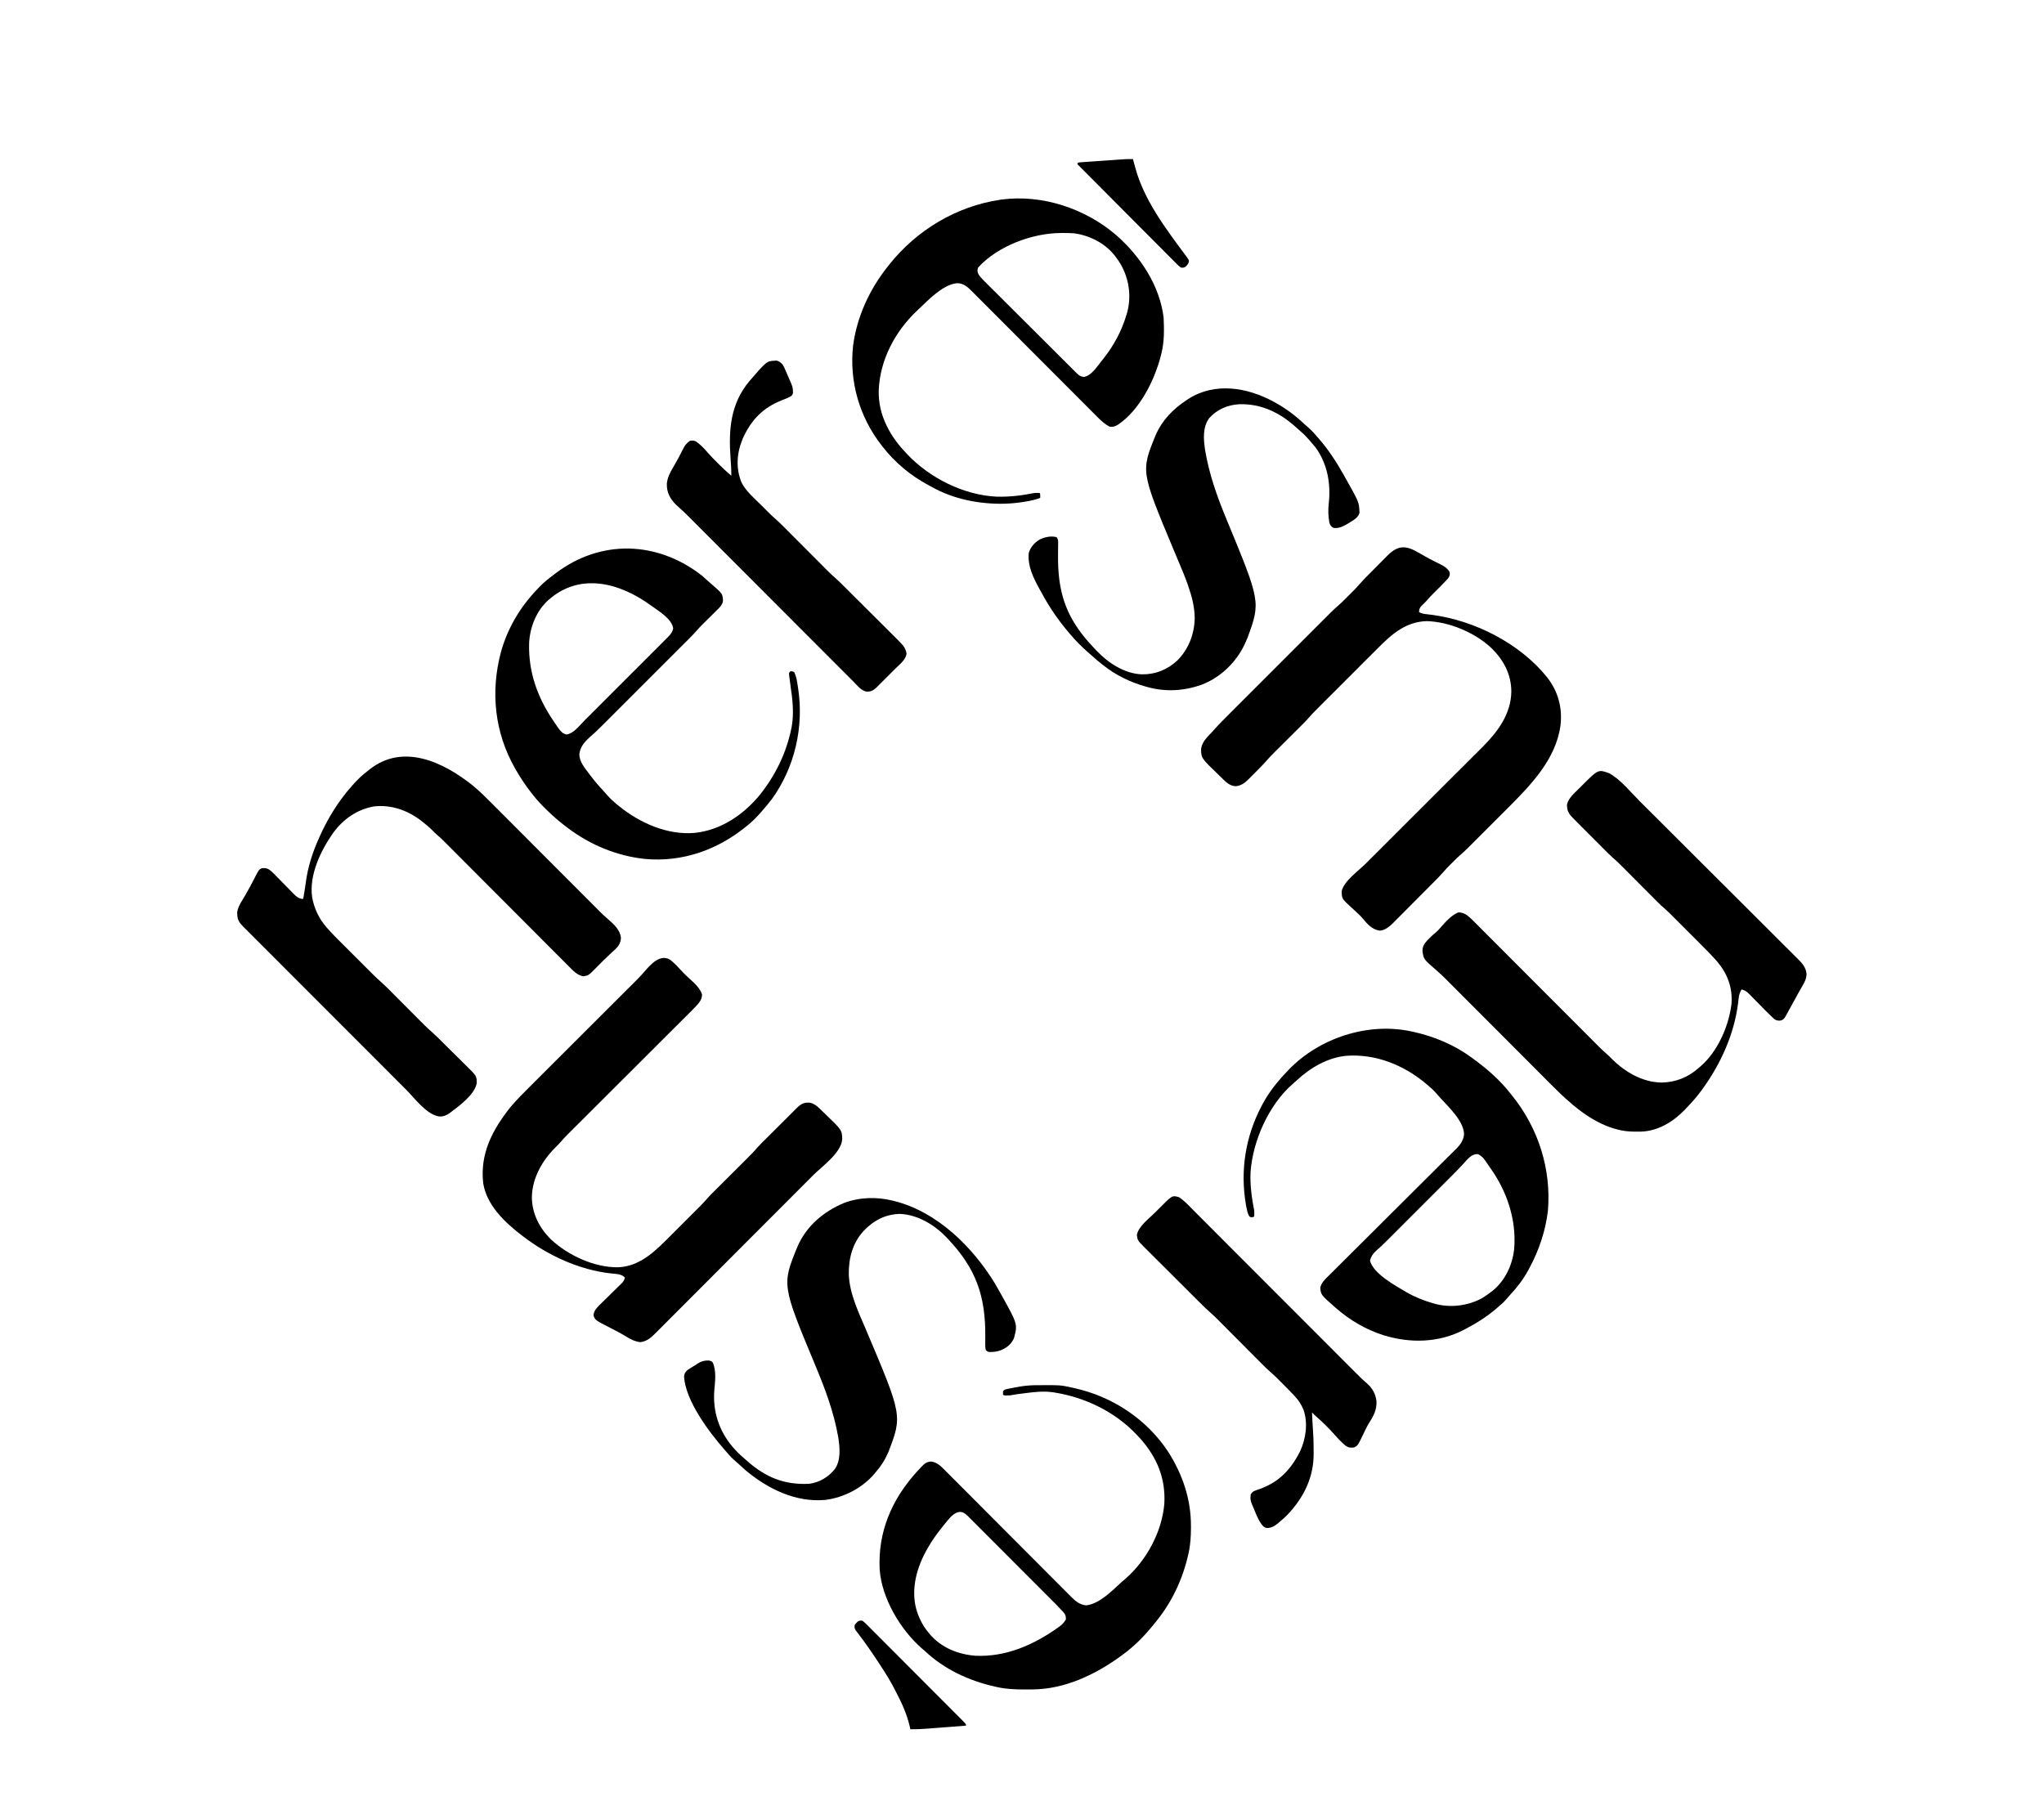
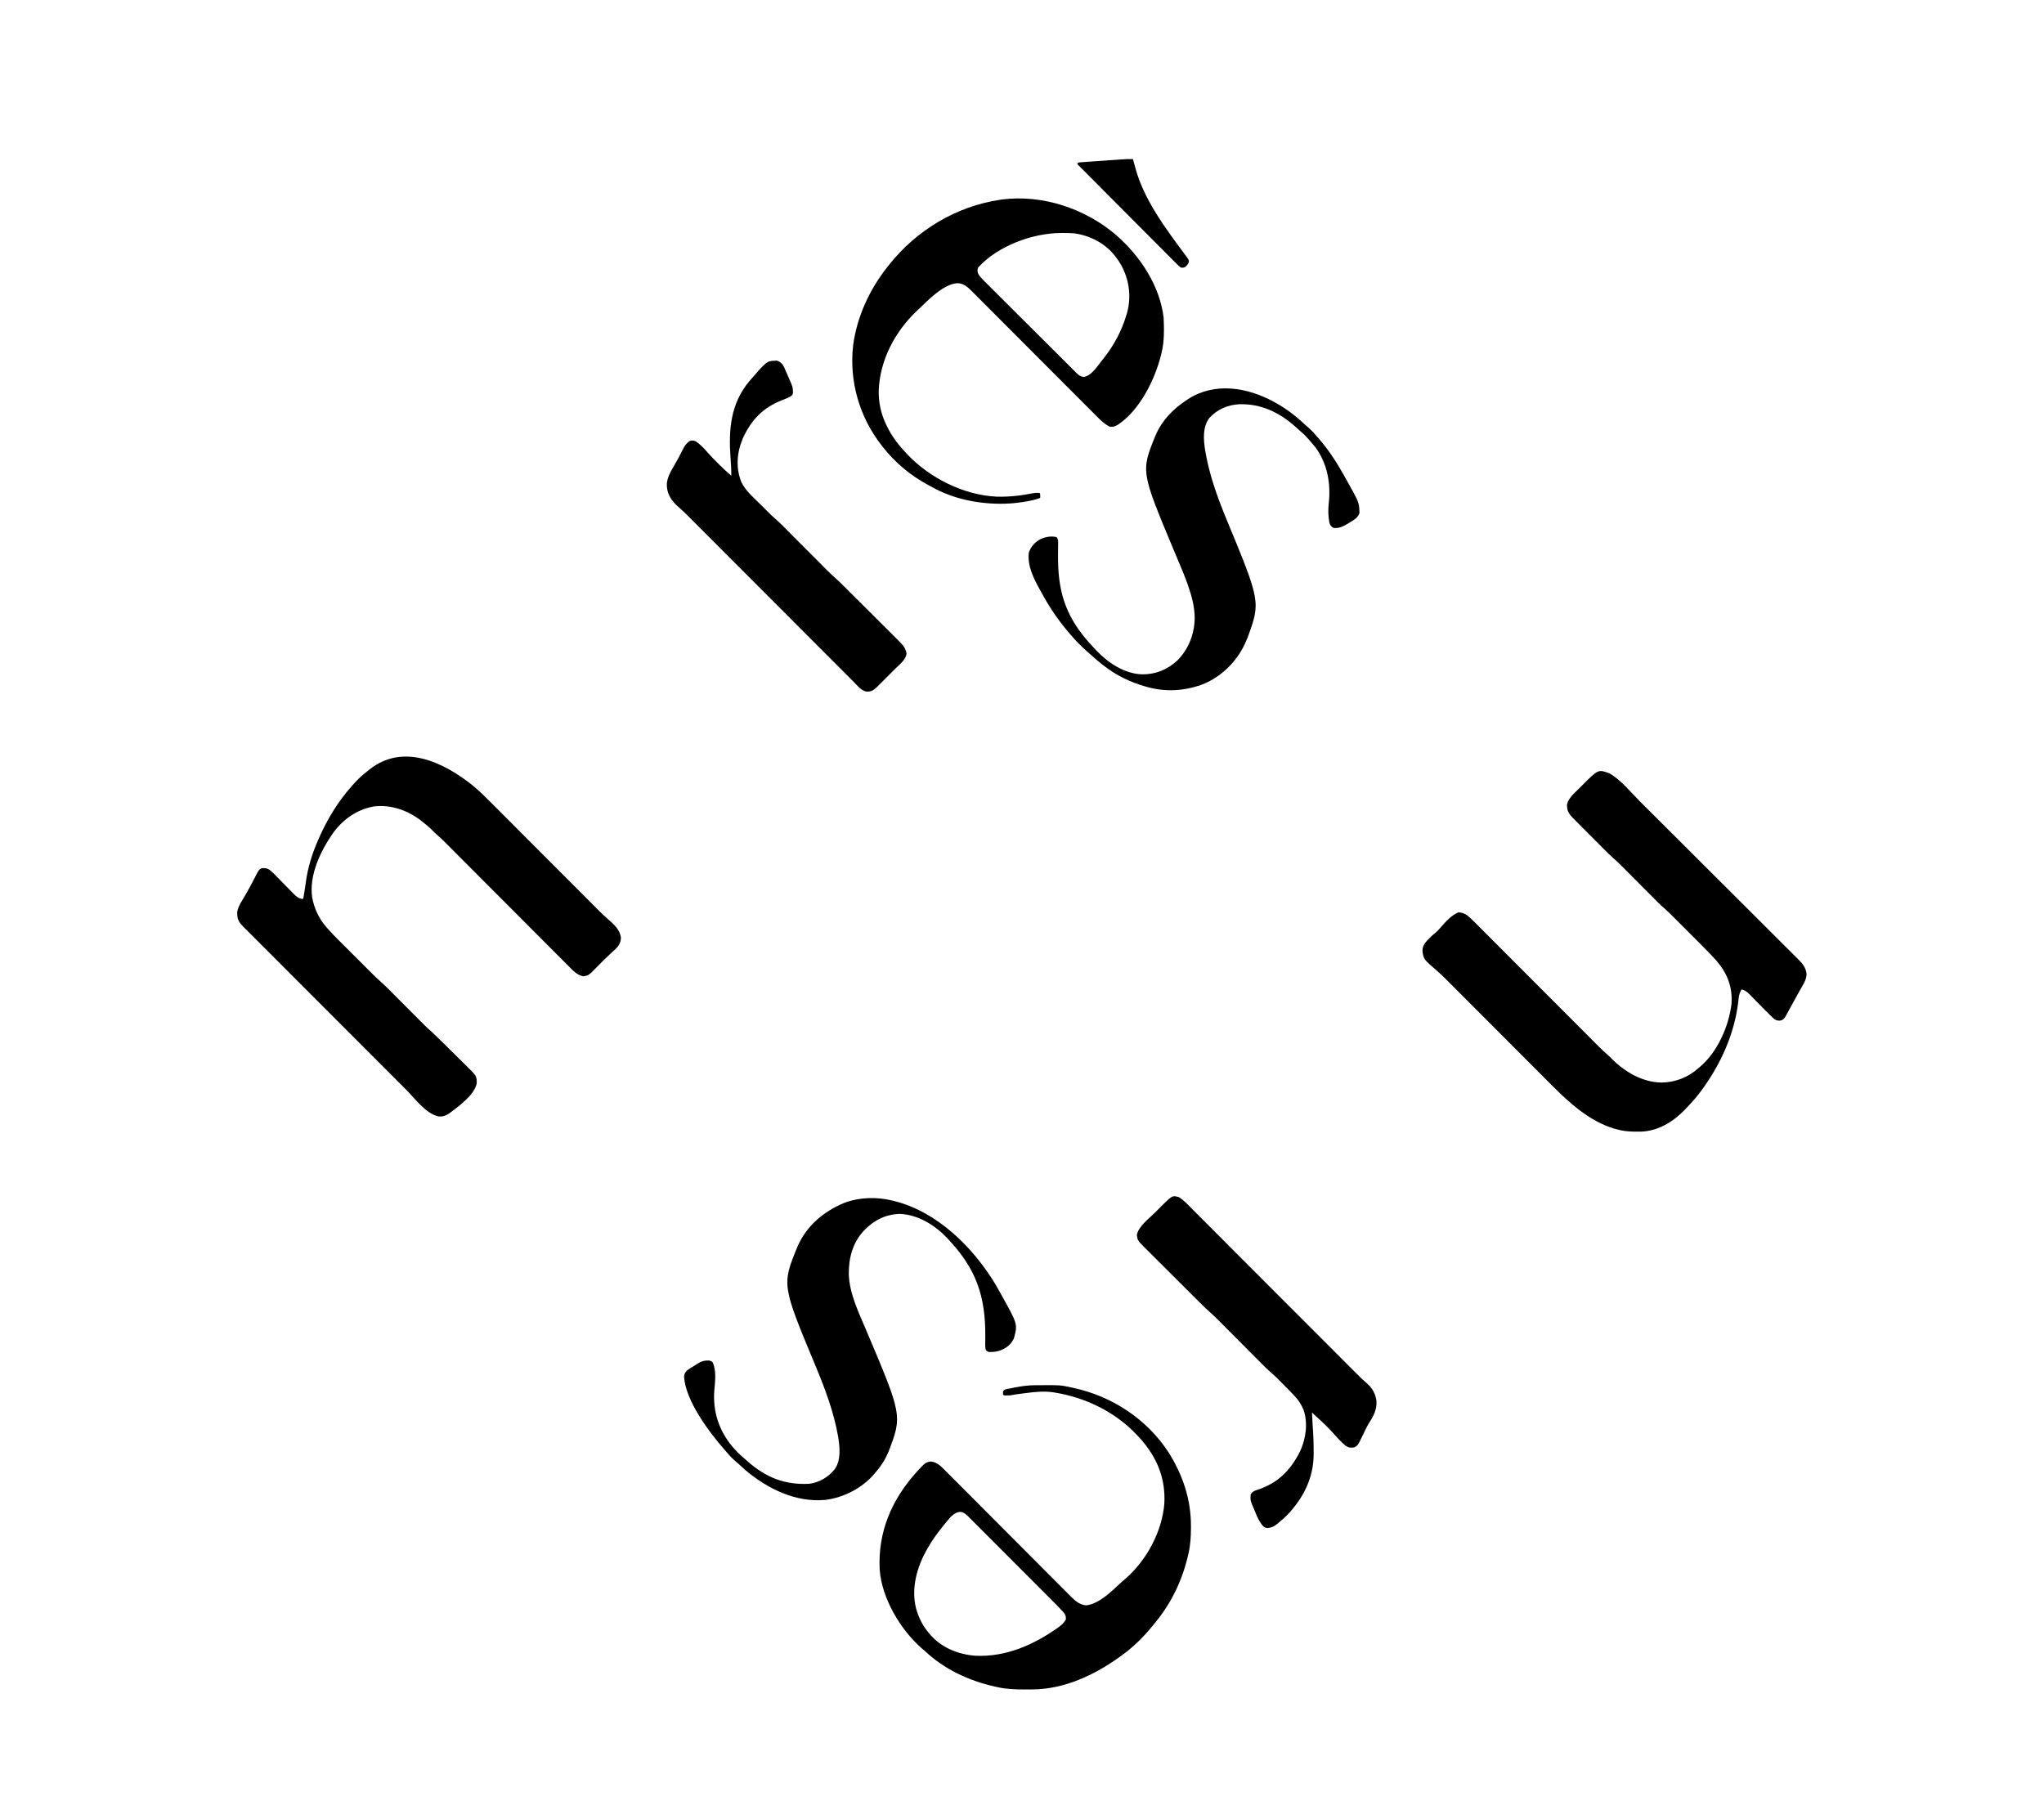
<svg xmlns="http://www.w3.org/2000/svg" height="2537" width="2865" version="1.1">
-   <path transform="translate(1988.688,774.875)" fill="#000000" d="M0 0 C2.379 1.368 4.764 2.728 7.148 4.086 C7.746 4.428 8.343 4.77 8.958 5.122 C12.912 7.372 16.913 9.491 20.977 11.539 C22.015 12.063 23.053 12.586 24.122 13.125 C26.068 14.097 28.019 15.057 29.977 16.003 C35.486 18.772 40.115 21.692 43.312 27.125 C43.649 30.822 43.25 32.873 41.005 35.871 C35.17 42.421 28.942 48.549 22.695 54.703 C18.237 59.121 13.918 63.572 9.871 68.373 C8.162 70.294 6.334 72.016 4.438 73.75 C1.432 76.675 0.418 78.814 0.312 83.125 C3.632 85.056 6.548 85.574 10.344 86.02 C11.536 86.167 12.729 86.315 13.958 86.468 C15.23 86.623 16.502 86.778 17.812 86.938 C78.123 94.759 141.801 126.983 180.227 175.016 C195.305 194.657 201.401 217.203 198.625 241.812 C192.317 289.55 156.702 325.913 124.141 358.43 C122.406 360.165 120.671 361.901 118.936 363.637 C115.324 367.251 111.71 370.863 108.094 374.474 C103.476 379.087 98.862 383.704 94.249 388.323 C90.677 391.899 87.102 395.472 83.527 399.045 C81.824 400.746 80.123 402.449 78.422 404.152 C76.045 406.532 73.664 408.909 71.282 411.285 C70.591 411.978 69.9 412.671 69.188 413.385 C65.259 417.297 61.226 421.028 57.022 424.643 C54.877 426.503 52.849 428.459 50.84 430.465 C50.085 431.218 49.33 431.972 48.553 432.748 C47.793 433.512 47.033 434.276 46.25 435.062 C45.486 435.822 44.722 436.582 43.936 437.365 C43.182 438.12 42.429 438.875 41.652 439.652 C40.986 440.32 40.319 440.988 39.633 441.676 C37.732 443.682 35.924 445.721 34.121 447.813 C30.571 451.878 26.858 455.74 23.051 459.563 C22.362 460.259 21.674 460.954 20.964 461.67 C18.711 463.943 16.453 466.212 14.195 468.48 C13.03 469.652 13.03 469.652 11.842 470.846 C7.736 474.972 3.628 479.095 -0.483 483.216 C-4.713 487.457 -8.932 491.71 -13.148 495.966 C-16.408 499.252 -19.677 502.53 -22.949 505.805 C-24.508 507.369 -26.064 508.936 -27.616 510.507 C-29.79 512.706 -31.977 514.892 -34.167 517.075 C-35.112 518.039 -35.112 518.039 -36.076 519.023 C-41.155 524.044 -47.324 529.262 -54.75 529.688 C-65.678 528.126 -71.982 520.561 -78.812 512.438 C-82.263 508.391 -86.143 504.891 -90.062 501.312 C-107.131 485.683 -107.131 485.683 -107.926 479.172 C-107.95 478.414 -107.975 477.656 -108 476.875 C-108.037 476.127 -108.075 475.38 -108.113 474.609 C-105.768 460.924 -83.693 445.004 -74.292 435.632 C-72.449 433.791 -70.607 431.95 -68.765 430.109 C-64.819 426.166 -60.871 422.224 -56.922 418.284 C-51.204 412.579 -45.49 406.871 -39.776 401.162 C-30.493 391.885 -21.207 382.61 -11.92 373.337 C-11.089 372.507 -11.089 372.507 -10.241 371.66 C-6.306 367.732 -2.372 363.803 1.562 359.875 C6.064 355.381 10.565 350.886 15.066 346.392 C15.621 345.838 16.176 345.284 16.747 344.713 C26.008 335.467 35.266 326.218 44.523 316.968 C50.221 311.275 55.92 305.583 61.622 299.894 C65.989 295.536 70.354 291.175 74.719 286.814 C76.505 285.03 78.292 283.246 80.08 281.464 C82.525 279.026 84.966 276.585 87.408 274.143 C88.111 273.443 88.815 272.743 89.54 272.022 C110.92 250.598 129.463 225.569 129.688 194.125 C129.461 170.659 119.248 151.071 102.819 134.579 C79.792 112.357 43.446 96.834 11.438 95.812 C-17.997 96.471 -37.61 113.875 -57.259 133.567 C-58.273 134.58 -59.288 135.593 -60.303 136.606 C-63.028 139.326 -65.75 142.05 -68.472 144.775 C-71.336 147.642 -74.203 150.507 -77.07 153.372 C-81.879 158.179 -86.685 162.988 -91.491 167.798 C-97.03 173.342 -102.572 178.883 -108.116 184.422 C-112.898 189.199 -117.678 193.978 -122.456 198.759 C-125.301 201.605 -128.146 204.45 -130.993 207.294 C-133.668 209.967 -136.342 212.642 -139.013 215.319 C-140.45 216.758 -141.889 218.194 -143.328 219.63 C-147.766 224.082 -152.053 228.594 -156.149 233.362 C-158.374 235.912 -160.746 238.295 -163.145 240.68 C-163.641 241.175 -164.138 241.671 -164.65 242.181 C-165.714 243.241 -166.778 244.299 -167.844 245.357 C-169.537 247.037 -171.228 248.721 -172.917 250.406 C-177.111 254.586 -181.31 258.761 -185.51 262.937 C-189.07 266.477 -192.627 270.019 -196.182 273.564 C-197.835 275.21 -199.49 276.853 -201.146 278.496 C-205.984 283.31 -210.712 288.163 -215.151 293.355 C-217.659 296.244 -220.338 298.957 -223.031 301.672 C-223.604 302.25 -224.177 302.829 -224.767 303.425 C-225.966 304.633 -227.165 305.839 -228.367 307.044 C-230.191 308.878 -232.003 310.722 -233.816 312.566 C-234.992 313.748 -236.167 314.929 -237.344 316.109 C-237.876 316.654 -238.409 317.199 -238.957 317.76 C-243.961 322.735 -249.429 326.693 -256.66 327.207 C-265.444 326.852 -270.785 320.916 -276.688 315.125 C-277.335 314.502 -277.982 313.879 -278.649 313.237 C-304.724 288.12 -304.724 288.12 -305.188 276.438 C-304.921 265.867 -296.492 258.383 -289.688 251.125 C-289.137 250.498 -288.586 249.871 -288.019 249.225 C-280.641 240.848 -272.725 233.022 -264.83 225.138 C-263.235 223.542 -261.641 221.946 -260.047 220.35 C-255.742 216.04 -251.433 211.733 -247.124 207.427 C-242.603 202.909 -238.085 198.388 -233.566 193.868 C-225.497 185.796 -217.425 177.728 -209.351 169.66 C-202.045 162.357 -194.74 155.052 -187.438 147.745 C-178.936 139.238 -170.432 130.732 -161.927 122.229 C-157.432 117.736 -152.938 113.242 -148.445 108.746 C-144.223 104.521 -139.998 100.298 -135.771 96.077 C-134.224 94.531 -132.678 92.985 -131.132 91.437 C-129.016 89.318 -126.897 87.203 -124.777 85.088 C-124.172 84.481 -123.568 83.874 -122.944 83.248 C-119.248 79.568 -115.427 76.084 -111.472 72.683 C-108.914 70.45 -106.524 68.091 -104.121 65.691 C-103.639 65.21 -103.156 64.728 -102.659 64.232 C-101.652 63.226 -100.646 62.218 -99.642 61.21 C-98.128 59.69 -96.608 58.176 -95.088 56.662 C-94.099 55.672 -93.11 54.682 -92.121 53.691 C-91.245 52.814 -90.369 51.937 -89.467 51.033 C-87.378 48.892 -85.411 46.67 -83.459 44.403 C-79.148 39.438 -74.543 34.781 -69.914 30.113 C-68.991 29.182 -68.068 28.251 -67.117 27.291 C-65.174 25.334 -63.229 23.379 -61.282 21.425 C-58.807 18.938 -56.344 16.441 -53.884 13.941 C-51.507 11.531 -49.116 9.136 -46.727 6.738 C-45.418 5.404 -45.418 5.404 -44.084 4.042 C-28.907 -11.081 -17.98 -10.524 0 0 Z" />
-   <path transform="translate(662.879,1101.315)" fill="#000000" d="M0 0 C9.679 8.014 18.496 16.799 27.351 25.704 C29.044 27.399 30.737 29.094 32.431 30.788 C36.054 34.414 39.673 38.042 43.29 41.673 C48.527 46.931 53.771 52.184 59.016 57.434 C67.54 65.967 76.059 74.504 84.576 83.044 C85.084 83.554 85.592 84.063 86.115 84.588 C86.624 85.098 87.132 85.608 87.656 86.133 C94.876 93.372 102.096 100.611 109.318 107.848 C109.827 108.358 110.336 108.868 110.86 109.393 C119.356 117.908 127.855 126.42 136.354 134.932 C142.048 140.633 147.738 146.337 153.426 152.044 C156.964 155.593 160.505 159.141 164.047 162.687 C165.684 164.328 167.321 165.97 168.956 167.613 C171.195 169.861 173.436 172.106 175.679 174.35 C176.32 174.995 176.961 175.64 177.621 176.305 C181.413 180.092 185.324 183.686 189.385 187.184 C197.357 194.078 206.497 202.319 207.434 213.373 C207.315 219.825 204.308 224.795 199.75 229.228 C198.404 230.454 197.048 231.668 195.684 232.873 C187.614 240.201 179.921 247.846 172.342 255.678 C162.279 265.915 162.279 265.915 154.746 267.31 C146.249 265.845 139.847 258.844 133.993 252.912 C133.228 252.148 132.462 251.384 131.673 250.597 C129.128 248.055 126.594 245.502 124.06 242.949 C122.23 241.117 120.4 239.285 118.568 237.454 C114.635 233.518 110.707 229.578 106.782 225.633 C101.1 219.922 95.41 214.22 89.716 208.52 C80.467 199.26 71.225 189.993 61.987 180.722 C53.035 171.739 44.082 162.757 35.125 153.779 C34.574 153.226 34.022 152.673 33.454 152.103 C27.425 146.06 21.395 140.017 15.365 133.975 C14.569 133.178 14.569 133.178 13.757 132.364 C11.635 130.238 9.513 128.112 7.391 125.986 C1.191 119.775 -5.006 113.563 -11.199 107.346 C-15.544 102.984 -19.893 98.624 -24.242 94.265 C-26.021 92.48 -27.8 90.695 -29.577 88.908 C-32.009 86.465 -34.443 84.025 -36.878 81.586 C-37.576 80.883 -38.275 80.18 -38.994 79.455 C-42.931 75.519 -46.975 71.772 -51.201 68.146 C-53.137 66.461 -54.925 64.672 -56.691 62.81 C-61.426 58.021 -66.569 53.819 -71.879 49.685 C-72.659 49.077 -73.439 48.469 -74.242 47.842 C-92.793 34.123 -115.441 26.436 -138.559 29.111 C-162.257 33.195 -181.981 47.018 -196.004 66.373 C-213.47 91.354 -229.722 125.065 -225.379 156.279 C-222.56 172.038 -216.085 185.942 -205.604 198.082 C-204.826 198.986 -204.826 198.986 -204.032 199.908 C-197.47 207.423 -190.402 214.431 -183.332 221.463 C-181.866 222.928 -180.4 224.393 -178.934 225.859 C-175.889 228.903 -172.839 231.944 -169.788 234.983 C-165.894 238.859 -162.006 242.743 -158.121 246.629 C-155.105 249.645 -152.086 252.658 -149.067 255.67 C-147.633 257.101 -146.199 258.533 -144.766 259.965 C-135.613 269.136 -135.613 269.136 -125.986 277.799 C-121.119 282.156 -116.583 286.876 -111.981 291.509 C-109.998 293.505 -108.011 295.497 -106.024 297.489 C-101.092 302.434 -96.166 307.385 -91.239 312.336 C-87.065 316.53 -82.889 320.722 -78.709 324.911 C-76.764 326.862 -74.822 328.817 -72.88 330.772 C-67.708 335.965 -62.553 341.079 -56.969 345.833 C-51.776 350.435 -46.914 355.417 -41.988 360.303 C-41.383 360.903 -40.777 361.503 -40.153 362.121 C-36.956 365.293 -33.761 368.468 -30.569 371.645 C-27.942 374.259 -25.308 376.865 -22.667 379.465 C-19.456 382.626 -16.259 385.8 -13.069 388.982 C-11.86 390.185 -10.646 391.383 -9.428 392.577 C5.269 407 5.269 407 5.371 417.06 C2.453 432.908 -18.632 448.591 -30.879 457.685 C-31.583 458.218 -32.287 458.75 -33.012 459.299 C-37.734 462.586 -42.082 464.122 -47.879 463.685 C-65.788 460.181 -80.898 438.943 -93.281 426.515 C-96.301 423.487 -99.327 420.464 -102.352 417.44 C-107.581 412.212 -112.806 406.981 -118.029 401.747 C-125.586 394.174 -133.147 386.607 -140.711 379.041 C-152.992 366.756 -165.268 354.466 -177.542 342.173 C-189.445 330.252 -201.351 318.332 -213.259 306.415 C-213.993 305.68 -214.728 304.945 -215.485 304.188 C-219.171 300.499 -222.857 296.811 -226.543 293.122 C-251.921 267.727 -277.294 242.328 -302.663 216.924 C-303.203 216.383 -303.744 215.841 -304.301 215.284 C-306.802 212.779 -309.302 210.275 -311.803 207.771 C-312.669 206.903 -313.535 206.036 -314.427 205.143 C-315.213 204.356 -315.999 203.568 -316.809 202.757 C-318.489 201.075 -320.175 199.399 -321.863 197.724 C-327.176 192.352 -330.16 188.208 -330.316 180.56 C-330.376 178.979 -330.376 178.979 -330.437 177.365 C-329.145 168.853 -323.539 161.219 -319.254 153.873 C-314.433 145.545 -309.879 137.111 -305.533 128.526 C-300.015 117.754 -300.015 117.754 -295.879 115.685 C-290.227 115.142 -287.179 116.204 -282.879 119.685 C-279.958 122.396 -277.185 125.241 -274.41 128.1 C-272.771 129.764 -271.132 131.428 -269.492 133.092 C-266.928 135.706 -264.366 138.324 -261.81 140.946 C-259.331 143.485 -256.84 146.012 -254.348 148.537 C-253.588 149.323 -252.829 150.11 -252.046 150.92 C-248.249 154.753 -245.373 157.647 -239.879 158.685 C-239.219 158.685 -238.559 158.685 -237.879 158.685 C-237.439 156.103 -237.002 153.519 -236.566 150.935 C-236.428 150.123 -236.29 149.311 -236.147 148.475 C-235.445 144.295 -234.788 140.121 -234.258 135.916 C-231.457 114.134 -224.858 93.675 -215.879 73.685 C-215.456 72.739 -215.033 71.793 -214.597 70.818 C-203.061 45.272 -188.506 21.668 -169.879 0.685 C-169.2 -0.094 -169.2 -0.094 -168.508 -0.888 C-162.195 -8.134 -155.516 -14.446 -147.879 -20.315 C-146.944 -21.076 -146.01 -21.838 -145.047 -22.623 C-97.687 -60.219 -40.718 -32.736 0 0 Z" />
+   <path transform="translate(662.879,1101.315)" fill="#000000" d="M0 0 C9.679 8.014 18.496 16.799 27.351 25.704 C29.044 27.399 30.737 29.094 32.431 30.788 C36.054 34.414 39.673 38.042 43.29 41.673 C48.527 46.931 53.771 52.184 59.016 57.434 C67.54 65.967 76.059 74.504 84.576 83.044 C85.084 83.554 85.592 84.063 86.115 84.588 C86.624 85.098 87.132 85.608 87.656 86.133 C94.876 93.372 102.096 100.611 109.318 107.848 C109.827 108.358 110.336 108.868 110.86 109.393 C119.356 117.908 127.855 126.42 136.354 134.932 C142.048 140.633 147.738 146.337 153.426 152.044 C156.964 155.593 160.505 159.141 164.047 162.687 C165.684 164.328 167.321 165.97 168.956 167.613 C171.195 169.861 173.436 172.106 175.679 174.35 C176.32 174.995 176.961 175.64 177.621 176.305 C181.413 180.092 185.324 183.686 189.385 187.184 C197.357 194.078 206.497 202.319 207.434 213.373 C207.315 219.825 204.308 224.795 199.75 229.228 C198.404 230.454 197.048 231.668 195.684 232.873 C187.614 240.201 179.921 247.846 172.342 255.678 C162.279 265.915 162.279 265.915 154.746 267.31 C146.249 265.845 139.847 258.844 133.993 252.912 C133.228 252.148 132.462 251.384 131.673 250.597 C129.128 248.055 126.594 245.502 124.06 242.949 C122.23 241.117 120.4 239.285 118.568 237.454 C114.635 233.518 110.707 229.578 106.782 225.633 C101.1 219.922 95.41 214.22 89.716 208.52 C80.467 199.26 71.225 189.993 61.987 180.722 C53.035 171.739 44.082 162.757 35.125 153.779 C34.574 153.226 34.022 152.673 33.454 152.103 C27.425 146.06 21.395 140.017 15.365 133.975 C14.569 133.178 14.569 133.178 13.757 132.364 C11.635 130.238 9.513 128.112 7.391 125.986 C1.191 119.775 -5.006 113.563 -11.199 107.346 C-15.544 102.984 -19.893 98.624 -24.242 94.265 C-26.021 92.48 -27.8 90.695 -29.577 88.908 C-32.009 86.465 -34.443 84.025 -36.878 81.586 C-37.576 80.883 -38.275 80.18 -38.994 79.455 C-42.931 75.519 -46.975 71.772 -51.201 68.146 C-53.137 66.461 -54.925 64.672 -56.691 62.81 C-61.426 58.021 -66.569 53.819 -71.879 49.685 C-72.659 49.077 -73.439 48.469 -74.242 47.842 C-92.793 34.123 -115.441 26.436 -138.559 29.111 C-162.257 33.195 -181.981 47.018 -196.004 66.373 C-213.47 91.354 -229.722 125.065 -225.379 156.279 C-222.56 172.038 -216.085 185.942 -205.604 198.082 C-204.826 198.986 -204.826 198.986 -204.032 199.908 C-197.47 207.423 -190.402 214.431 -183.332 221.463 C-181.866 222.928 -180.4 224.393 -178.934 225.859 C-175.889 228.903 -172.839 231.944 -169.788 234.983 C-165.894 238.859 -162.006 242.743 -158.121 246.629 C-155.105 249.645 -152.086 252.658 -149.067 255.67 C-147.633 257.101 -146.199 258.533 -144.766 259.965 C-135.613 269.136 -135.613 269.136 -125.986 277.799 C-121.119 282.156 -116.583 286.876 -111.981 291.509 C-109.998 293.505 -108.011 295.497 -106.024 297.489 C-101.092 302.434 -96.166 307.385 -91.239 312.336 C-87.065 316.53 -82.889 320.722 -78.709 324.911 C-76.764 326.862 -74.822 328.817 -72.88 330.772 C-67.708 335.965 -62.553 341.079 -56.969 345.833 C-41.383 360.903 -40.777 361.503 -40.153 362.121 C-36.956 365.293 -33.761 368.468 -30.569 371.645 C-27.942 374.259 -25.308 376.865 -22.667 379.465 C-19.456 382.626 -16.259 385.8 -13.069 388.982 C-11.86 390.185 -10.646 391.383 -9.428 392.577 C5.269 407 5.269 407 5.371 417.06 C2.453 432.908 -18.632 448.591 -30.879 457.685 C-31.583 458.218 -32.287 458.75 -33.012 459.299 C-37.734 462.586 -42.082 464.122 -47.879 463.685 C-65.788 460.181 -80.898 438.943 -93.281 426.515 C-96.301 423.487 -99.327 420.464 -102.352 417.44 C-107.581 412.212 -112.806 406.981 -118.029 401.747 C-125.586 394.174 -133.147 386.607 -140.711 379.041 C-152.992 366.756 -165.268 354.466 -177.542 342.173 C-189.445 330.252 -201.351 318.332 -213.259 306.415 C-213.993 305.68 -214.728 304.945 -215.485 304.188 C-219.171 300.499 -222.857 296.811 -226.543 293.122 C-251.921 267.727 -277.294 242.328 -302.663 216.924 C-303.203 216.383 -303.744 215.841 -304.301 215.284 C-306.802 212.779 -309.302 210.275 -311.803 207.771 C-312.669 206.903 -313.535 206.036 -314.427 205.143 C-315.213 204.356 -315.999 203.568 -316.809 202.757 C-318.489 201.075 -320.175 199.399 -321.863 197.724 C-327.176 192.352 -330.16 188.208 -330.316 180.56 C-330.376 178.979 -330.376 178.979 -330.437 177.365 C-329.145 168.853 -323.539 161.219 -319.254 153.873 C-314.433 145.545 -309.879 137.111 -305.533 128.526 C-300.015 117.754 -300.015 117.754 -295.879 115.685 C-290.227 115.142 -287.179 116.204 -282.879 119.685 C-279.958 122.396 -277.185 125.241 -274.41 128.1 C-272.771 129.764 -271.132 131.428 -269.492 133.092 C-266.928 135.706 -264.366 138.324 -261.81 140.946 C-259.331 143.485 -256.84 146.012 -254.348 148.537 C-253.588 149.323 -252.829 150.11 -252.046 150.92 C-248.249 154.753 -245.373 157.647 -239.879 158.685 C-239.219 158.685 -238.559 158.685 -237.879 158.685 C-237.439 156.103 -237.002 153.519 -236.566 150.935 C-236.428 150.123 -236.29 149.311 -236.147 148.475 C-235.445 144.295 -234.788 140.121 -234.258 135.916 C-231.457 114.134 -224.858 93.675 -215.879 73.685 C-215.456 72.739 -215.033 71.793 -214.597 70.818 C-203.061 45.272 -188.506 21.668 -169.879 0.685 C-169.2 -0.094 -169.2 -0.094 -168.508 -0.888 C-162.195 -8.134 -155.516 -14.446 -147.879 -20.315 C-146.944 -21.076 -146.01 -21.838 -145.047 -22.623 C-97.687 -60.219 -40.718 -32.736 0 0 Z" />
  <path transform="translate(2255.551,1083.922)" fill="#000000" d="M0 0 C16.482 9.172 29.912 26.368 43.204 39.629 C45.646 42.064 48.089 44.497 50.532 46.93 C58.563 54.928 66.587 62.931 74.611 70.936 C76.7 73.021 78.79 75.106 80.88 77.19 C93.883 90.162 106.884 103.137 119.88 116.116 C122.879 119.111 125.877 122.105 128.876 125.1 C129.621 125.844 130.367 126.589 131.135 127.355 C143.233 139.437 155.344 151.506 167.459 163.571 C179.919 175.979 192.368 188.399 204.805 200.829 C211.781 207.8 218.761 214.765 225.754 221.718 C231.702 227.632 237.639 233.555 243.564 239.492 C246.585 242.519 249.61 245.54 252.649 248.549 C255.433 251.306 258.203 254.076 260.962 256.857 C261.96 257.859 262.962 258.855 263.971 259.845 C270.36 266.126 276.061 272.361 276.601 281.704 C276.401 288.444 273.486 293.632 270.137 299.328 C269.045 301.254 267.954 303.179 266.863 305.105 C266.3 306.086 265.737 307.067 265.157 308.078 C262.369 312.976 259.696 317.935 257.012 322.891 C254.257 327.952 251.495 333.009 248.711 338.055 C248.317 338.768 247.924 339.482 247.518 340.217 C245.636 343.493 244.295 345.546 240.551 346.625 C236.94 347.056 234.37 346.725 231.357 344.608 C222.308 336.15 213.663 327.281 205.024 318.406 C202.92 316.248 200.803 314.101 198.684 311.957 C197.727 310.965 197.727 310.965 196.751 309.953 C193.204 306.384 190.514 304.211 185.449 303.078 C183.188 307.187 182.002 310.545 181.492 315.199 C181.353 316.37 181.213 317.541 181.069 318.748 C180.855 320.613 180.855 320.613 180.637 322.516 C175.074 366.122 156.282 407.691 130.449 443.078 C130.035 443.65 129.62 444.221 129.193 444.81 C123.266 452.921 116.776 460.379 109.835 467.629 C108.596 468.925 107.369 470.233 106.145 471.543 C89.79 488.587 68.518 501.633 44.434 502.379 C42.356 502.398 40.277 502.402 38.199 502.391 C37.102 502.386 36.006 502.381 34.875 502.376 C26.376 502.253 18.658 501.41 10.449 499.078 C9.271 498.761 8.093 498.444 6.879 498.117 C-27.479 487.832 -55.971 462.012 -80.689 437.151 C-82.372 435.466 -84.055 433.781 -85.739 432.097 C-89.341 428.493 -92.939 424.885 -96.534 421.275 C-101.741 416.048 -106.954 410.827 -112.168 405.607 C-120.642 397.124 -129.112 388.637 -137.578 380.146 C-138.083 379.64 -138.588 379.134 -139.108 378.612 C-139.614 378.105 -140.12 377.598 -140.641 377.076 C-147.818 369.879 -154.996 362.683 -162.175 355.488 C-162.681 354.981 -163.187 354.474 -163.708 353.952 C-172.155 345.487 -180.603 337.025 -189.053 328.563 C-194.713 322.895 -200.369 317.224 -206.024 311.551 C-209.542 308.023 -213.062 304.496 -216.583 300.97 C-218.211 299.338 -219.838 297.706 -221.464 296.073 C-223.689 293.838 -225.917 291.607 -228.146 289.376 C-228.784 288.734 -229.421 288.093 -230.077 287.432 C-233.846 283.668 -237.733 280.098 -241.77 276.624 C-259.961 260.833 -259.961 260.833 -261.676 250.016 C-261.908 243.164 -259.575 239.311 -255.043 234.312 C-251.324 230.462 -247.484 226.738 -243.301 223.391 C-240.359 220.917 -238.024 218.236 -235.531 215.324 C-228.779 207.667 -221.154 199.14 -211.551 195.078 C-202.365 194.922 -196.893 200.72 -190.561 206.825 C-189.189 208.189 -187.823 209.559 -186.461 210.934 C-185.699 211.695 -184.938 212.455 -184.153 213.239 C-181.625 215.767 -179.103 218.301 -176.582 220.836 C-174.761 222.659 -172.941 224.481 -171.119 226.302 C-167.209 230.215 -163.302 234.132 -159.397 238.051 C-153.744 243.725 -148.085 249.393 -142.424 255.059 C-133.227 264.266 -124.034 273.476 -114.844 282.689 C-114.294 283.24 -113.745 283.79 -113.18 284.358 C-112.63 284.909 -112.08 285.46 -111.514 286.028 C-103.719 293.842 -95.924 301.655 -88.128 309.467 C-87.305 310.291 -87.305 310.291 -86.465 311.133 C-77.304 320.312 -68.141 329.488 -58.978 338.664 C-53.334 344.315 -47.693 349.968 -42.054 355.624 C-37.732 359.959 -33.407 364.292 -29.082 368.624 C-27.312 370.397 -25.543 372.171 -23.775 373.946 C-21.357 376.374 -18.936 378.798 -16.514 381.222 C-15.819 381.921 -15.125 382.619 -14.41 383.339 C-10.481 387.263 -6.444 390.999 -2.23 394.616 C-0.293 396.302 1.495 398.091 3.262 399.953 C21.849 418.685 46.518 433.232 73.449 433.578 C93.109 433.305 110.815 426.168 125.449 413.078 C126.056 412.57 126.663 412.063 127.288 411.54 C151.863 390.757 167.66 354.658 171.449 323.078 C172.96 300.336 166.071 281.625 151.449 264.078 C143.499 255.046 135.044 246.524 126.531 238.027 C125.221 236.716 123.91 235.405 122.6 234.093 C119.876 231.368 117.151 228.645 114.424 225.923 C110.948 222.452 107.476 218.977 104.005 215.5 C101.309 212.8 98.61 210.103 95.911 207.406 C94.63 206.126 93.35 204.845 92.071 203.563 C84.477 195.877 84.477 195.877 76.483 188.616 C70.8 183.768 65.628 178.366 60.366 173.07 C58.349 171.04 56.329 169.014 54.308 166.988 C49.293 161.96 44.283 156.926 39.273 151.892 C35.028 147.627 30.782 143.365 26.532 139.105 C24.554 137.12 22.578 135.132 20.603 133.145 C15.348 127.868 10.112 122.666 4.436 117.838 C-0.204 113.728 -4.505 109.244 -8.875 104.852 C-9.95 103.775 -11.025 102.698 -12.101 101.622 C-14.91 98.808 -17.717 95.992 -20.523 93.174 C-23.375 90.312 -26.23 87.453 -29.084 84.594 C-34.106 79.562 -39.125 74.528 -44.143 69.493 C-45.848 67.783 -47.555 66.077 -49.265 64.372 C-54.464 59.154 -58.786 54.543 -59.051 46.891 C-59.102 46.01 -59.154 45.13 -59.207 44.223 C-57.257 34.879 -48.944 28.002 -42.394 21.53 C-40.807 19.959 -39.237 18.373 -37.668 16.785 C-15.373 -5.556 -15.373 -5.556 0 0 Z" />
-   <path transform="translate(938.959,1345.134)" fill="#000000" d="M0 0 C4.941 3.787 9.137 7.927 13.291 12.554 C17.797 17.479 22.344 22.203 27.354 26.616 C34.111 32.67 42.285 39.994 45.041 48.866 C45.19 56.612 40.143 61.472 35.179 66.903 C33.206 68.947 31.203 70.956 29.185 72.956 C28.424 73.718 27.664 74.479 26.88 75.264 C24.353 77.792 21.818 80.314 19.283 82.835 C17.461 84.656 15.638 86.476 13.817 88.298 C9.904 92.208 5.987 96.115 2.068 100.02 C-3.606 105.673 -9.274 111.332 -14.94 116.993 C-24.147 126.19 -33.357 135.383 -42.57 144.573 C-43.121 145.123 -43.671 145.672 -44.238 146.237 C-44.79 146.787 -45.341 147.337 -45.908 147.903 C-53.723 155.698 -61.536 163.493 -69.348 171.289 C-70.172 172.112 -70.172 172.112 -71.014 172.952 C-80.192 182.113 -89.369 191.276 -98.545 200.439 C-104.196 206.083 -109.849 211.724 -115.505 217.363 C-119.84 221.685 -124.173 226.01 -128.505 230.335 C-130.278 232.105 -132.052 233.874 -133.827 235.642 C-136.255 238.06 -138.679 240.481 -141.103 242.903 C-141.802 243.598 -142.5 244.292 -143.22 245.007 C-147.144 248.936 -150.88 252.973 -154.497 257.187 C-156.183 259.124 -157.972 260.912 -159.834 262.679 C-178.809 281.508 -193.132 306.206 -193.459 333.429 C-193.163 356.149 -182.827 376.42 -166.745 392.172 C-142.672 414.749 -105.802 431.768 -72.525 431.337 C-40.714 430.018 -19.031 407.11 2.092 385.948 C3.403 384.638 4.714 383.327 6.026 382.017 C8.751 379.293 11.474 376.568 14.197 373.841 C17.667 370.365 21.142 366.893 24.619 363.422 C27.319 360.726 30.016 358.027 32.713 355.328 C33.993 354.047 35.274 352.767 36.556 351.488 C44.242 343.894 44.242 343.894 51.503 335.9 C56.352 330.217 61.753 325.045 67.049 319.783 C69.079 317.766 71.105 315.746 73.131 313.725 C78.16 308.71 83.194 303.7 88.228 298.69 C92.492 294.445 96.754 290.199 101.014 285.949 C102.999 283.971 104.987 281.995 106.975 280.02 C112.247 274.769 117.444 269.538 122.268 263.866 C126.451 259.147 131.017 254.77 135.486 250.323 C136.586 249.226 137.685 248.128 138.783 247.03 C141.656 244.161 144.532 241.296 147.408 238.43 C150.331 235.518 153.25 232.603 156.17 229.688 C161.307 224.561 166.447 219.435 171.589 214.312 C173.296 212.609 174.998 210.901 176.696 209.189 C181.594 204.338 185.828 200.587 192.916 200.554 C194.15 200.529 194.15 200.529 195.408 200.503 C203.287 201.59 208.575 207.615 214.041 212.866 C214.659 213.457 215.277 214.048 215.914 214.656 C241.109 238.881 241.109 238.881 241.541 251.054 C241.023 270.463 213.514 289.561 200.475 302.621 C197.408 305.694 194.344 308.77 191.279 311.846 C183.906 319.243 176.528 326.636 169.149 334.028 C167.063 336.117 164.977 338.207 162.892 340.297 C149.914 353.3 136.935 366.301 123.952 379.297 C120.956 382.296 117.96 385.294 114.964 388.293 C114.22 389.038 113.475 389.784 112.708 390.551 C100.621 402.652 88.544 414.762 76.471 426.876 C64.055 439.334 51.63 451.783 39.196 464.222 C32.223 471.199 25.254 478.18 18.295 485.171 C12.377 491.117 6.451 497.054 0.514 502.981 C-2.514 506.003 -5.537 509.029 -8.549 512.066 C-11.308 514.848 -14.079 517.618 -16.859 520.379 C-17.861 521.377 -18.858 522.38 -19.851 523.388 C-26.299 529.928 -32.105 535.134 -41.459 536.304 C-49.534 535.294 -55.614 532.02 -62.454 527.766 C-69.327 523.533 -76.475 519.87 -83.663 516.204 C-104.695 505.422 -104.695 505.422 -106.959 499.054 C-106.959 492.947 -103.122 488.849 -99.048 484.663 C-97.482 483.116 -95.907 481.578 -94.326 480.046 C-93.493 479.224 -92.66 478.403 -91.802 477.556 C-89.153 474.944 -86.495 472.341 -83.834 469.741 C-80.323 466.31 -76.822 462.869 -73.326 459.421 C-72.518 458.637 -71.71 457.854 -70.877 457.047 C-70.129 456.309 -69.381 455.571 -68.611 454.811 C-67.952 454.168 -67.294 453.525 -66.615 452.863 C-64.776 450.646 -63.888 448.578 -62.959 445.866 C-67.726 440.403 -75.944 440.676 -82.758 439.93 C-127.045 435.011 -170.752 414.839 -205.959 387.866 C-206.577 387.397 -207.194 386.927 -207.831 386.443 C-231.359 368.403 -256.883 344.21 -261.678 313.378 C-266.311 271.995 -248.9 239.091 -224.018 207.468 C-214.493 196.03 -203.838 185.612 -193.308 175.117 C-191.652 173.464 -189.997 171.81 -188.342 170.156 C-184.8 166.617 -181.256 163.08 -177.712 159.544 C-172.579 154.423 -167.449 149.3 -162.32 144.175 C-153.985 135.847 -145.648 127.521 -137.309 119.196 C-136.812 118.699 -136.314 118.203 -135.802 117.691 C-132.271 114.166 -128.74 110.641 -125.209 107.116 C-121.168 103.083 -117.128 99.049 -113.087 95.015 C-112.589 94.518 -112.091 94.021 -111.578 93.509 C-103.263 85.207 -94.949 76.903 -86.637 68.597 C-81.069 63.034 -75.498 57.474 -69.926 51.915 C-66.46 48.456 -62.995 44.995 -59.531 41.533 C-57.929 39.933 -56.326 38.333 -54.722 36.735 C-52.526 34.547 -50.334 32.355 -48.143 30.163 C-47.513 29.537 -46.883 28.911 -46.235 28.266 C-42.493 24.516 -38.945 20.644 -35.487 16.629 C-27.218 7.09 -14.012 -8.11 0 0 Z" />
  <path transform="translate(1565,330)" fill="#000000" d="M0 0 C33.38 29.362 60.451 70.208 66 115 C66.778 131.642 67.064 148.766 63 165 C62.807 165.803 62.613 166.607 62.414 167.435 C53.978 201.739 32.75 244.763 2.207 265.2 C-2.167 267.792 -4.917 268.876 -10 268 C-16.522 264.468 -21.785 259.643 -26.958 254.403 C-28.079 253.285 -28.079 253.285 -29.223 252.146 C-31.706 249.668 -34.177 247.18 -36.649 244.691 C-38.435 242.905 -40.221 241.119 -42.008 239.334 C-45.845 235.498 -49.677 231.657 -53.504 227.813 C-59.044 222.249 -64.592 216.693 -70.142 211.14 C-79.155 202.12 -88.161 193.094 -97.163 184.063 C-105.891 175.307 -114.623 166.555 -123.358 157.806 C-124.166 156.998 -124.166 156.998 -124.99 156.172 C-127.692 153.466 -130.394 150.76 -133.097 148.054 C-151.714 129.411 -170.324 110.762 -188.928 92.105 C-189.712 91.319 -190.496 90.533 -191.304 89.723 C-192.747 88.275 -194.19 86.828 -195.633 85.381 C-196.874 84.136 -198.116 82.892 -199.357 81.647 C-200.406 80.596 -201.454 79.543 -202.5 78.489 C-208.406 72.552 -214.323 67.085 -223.156 66.973 C-242.879 68.29 -264.373 91.085 -278 104 C-278.517 104.485 -279.035 104.97 -279.568 105.469 C-310.411 134.552 -331.864 174.831 -333.334 217.721 C-333.615 234.252 -330.126 250.085 -323 265 C-322.674 265.687 -322.347 266.374 -322.011 267.082 C-315.035 281.512 -306.027 293.375 -295 305 C-294.543 305.489 -294.086 305.979 -293.616 306.483 C-262.155 340.011 -213.993 364.181 -167.715 366.238 C-150.998 366.621 -133.718 364.837 -117.326 361.447 C-114.185 360.843 -111.189 360.877 -108 361 C-107 362 -107 362 -106.938 365.062 C-106.958 366.032 -106.979 367.001 -107 368 C-113.776 370.526 -120.495 371.986 -127.625 373.125 C-128.684 373.297 -129.743 373.469 -130.834 373.646 C-138.898 374.912 -146.832 375.784 -155 376 C-156.133 376.04 -157.266 376.08 -158.434 376.121 C-192.362 376.753 -228.399 369.675 -258.182 353.014 C-260.081 351.955 -261.999 350.937 -263.922 349.922 C-288.657 336.671 -310.831 318.212 -328 296 C-328.417 295.47 -328.834 294.94 -329.264 294.394 C-360.35 254.703 -374.882 204.521 -369.231 154.352 C-363.815 113.78 -346.286 75.921 -321 44 C-320.254 43.041 -319.507 42.082 -318.738 41.094 C-280.112 -7.457 -224.499 -40.871 -163 -50 C-162.307 -50.104 -161.614 -50.208 -160.9 -50.315 C-103.619 -57.787 -43.276 -37.449 0 0 Z M-194 45 C-195.234 48.625 -195.295 50.282 -193.836 53.833 C-191.827 57.299 -189.456 59.954 -186.624 62.737 C-185.81 63.554 -185.81 63.554 -184.981 64.388 C-183.171 66.203 -181.35 68.007 -179.53 69.811 C-178.226 71.113 -176.924 72.416 -175.622 73.72 C-172.089 77.254 -168.547 80.778 -165.004 84.3 C-161.295 87.991 -157.594 91.69 -153.892 95.388 C-146.878 102.393 -139.856 109.391 -132.831 116.385 C-124.853 124.329 -116.885 132.281 -108.916 140.235 C-95.294 153.831 -81.665 167.421 -68.029 181.004 C-67.453 181.578 -66.876 182.152 -66.283 182.744 C-65.226 183.797 -64.169 184.849 -63.112 185.902 C-60.833 188.172 -58.559 190.447 -56.3 192.737 C-53.07 195.915 -50.593 197.763 -46.062 198.438 C-35.358 196.908 -27.217 183.83 -21 176 C-20.205 175.022 -19.409 174.043 -18.59 173.035 C-3.824 154.479 7.356 133.756 14 111 C14.342 109.888 14.683 108.775 15.035 107.629 C21.01 84.923 17.478 60.931 6.013 40.726 C3.591 36.599 0.978 32.745 -2 29 C-2.642 28.183 -3.284 27.365 -3.945 26.523 C-17.816 9.991 -38.751 -0.3 -60 -3 C-65.294 -3.324 -70.573 -3.391 -75.875 -3.375 C-76.602 -3.374 -77.329 -3.373 -78.078 -3.372 C-118.03 -3.214 -166.558 14.819 -194 45 Z" />
-   <path transform="translate(1979,1446)" fill="#000000" d="M0 0 C1.313 0.282 1.313 0.282 2.652 0.57 C31 6.817 59.529 18.756 83 36 C83.598 36.432 84.196 36.865 84.812 37.311 C104.893 51.858 123.862 68.244 139 88 C140.156 89.431 140.156 89.431 141.336 90.891 C177.491 136.285 195.371 192.89 190.7 250.717 C187.501 278.796 178.368 306.171 165 331 C164.386 332.167 163.773 333.333 163.141 334.535 C156.1 347.438 147.218 358.974 137.172 369.676 C135.326 371.651 133.589 373.662 131.875 375.75 C128.604 379.594 124.857 382.76 121 386 C119.739 387.11 119.739 387.11 118.453 388.242 C105.265 399.645 90.426 408.932 75 417 C74.337 417.35 73.674 417.701 72.991 418.062 C37.774 436.433 -2.259 437.255 -39.789 425.73 C-64.341 417.807 -86.589 404.957 -106 388 C-106.527 387.54 -107.054 387.08 -107.598 386.605 C-127.46 369.14 -127.46 369.14 -128.453 359.301 C-127.015 351.998 -121.339 346.925 -116.257 341.923 C-115.472 341.139 -114.688 340.354 -113.879 339.546 C-111.255 336.926 -108.62 334.317 -105.984 331.707 C-104.098 329.828 -102.212 327.949 -100.327 326.068 C-96.27 322.023 -92.208 317.983 -88.142 313.947 C-82.257 308.104 -76.382 302.251 -70.51 296.395 C-60.974 286.885 -51.433 277.38 -41.887 267.88 C-41.03 267.028 -41.03 267.028 -40.157 266.158 C-33.787 259.82 -27.417 253.482 -21.045 247.145 C-18.735 244.847 -16.424 242.549 -14.113 240.25 C-13.543 239.683 -12.973 239.116 -12.385 238.532 C-2.872 229.069 6.633 219.599 16.132 210.122 C21.987 204.282 27.849 198.448 33.72 192.624 C37.743 188.631 41.759 184.632 45.769 180.627 C48.081 178.318 50.398 176.013 52.721 173.716 C55.242 171.221 57.751 168.714 60.257 166.204 C61.356 165.126 61.356 165.126 62.477 164.025 C68.315 158.134 72.642 151.892 73.133 143.383 C72.115 125.117 51.864 106.202 40.188 93.41 C38.067 91.074 36.003 88.697 33.938 86.312 C30.227 82.153 26.301 78.539 22 75 C21.496 74.573 20.993 74.147 20.474 73.708 C-10.996 47.082 -50.347 31.044 -92 34 C-117.897 36.545 -142.041 50.449 -160.762 67.914 C-162.855 69.864 -165.003 71.716 -167.188 73.562 C-200.643 102.788 -223.058 153.215 -226.141 197 C-226.986 214.934 -224.53 233.429 -221 251 C-220.837 253.698 -220.91 256.29 -221 259 C-222 260 -222 260 -224.375 260.375 C-227 260 -227 260 -228.535 258.047 C-230.449 254.066 -231.266 250.203 -232.062 245.875 C-232.231 244.963 -232.399 244.052 -232.573 243.113 C-240.829 195.498 -233.466 147.674 -211 105 C-210.484 104.001 -209.969 103.002 -209.438 101.973 C-200.413 84.88 -188.289 69.93 -175 56 C-174.201 55.148 -173.402 54.296 -172.578 53.418 C-129.572 8.795 -60.775 -13.57 0 0 Z M73.405 184.016 C67.627 190.367 61.653 196.49 55.575 202.554 C54.493 203.638 53.41 204.722 52.328 205.807 C49.432 208.707 46.533 211.605 43.633 214.502 C40.577 217.555 37.524 220.61 34.471 223.665 C29.353 228.785 24.232 233.903 19.11 239.021 C13.206 244.919 7.306 250.821 1.407 256.725 C-3.684 261.821 -8.778 266.915 -13.873 272.007 C-16.904 275.037 -19.935 278.068 -22.964 281.1 C-25.809 283.948 -28.655 286.793 -31.504 289.635 C-32.543 290.673 -33.582 291.712 -34.619 292.752 C-39.744 297.887 -44.887 302.923 -50.429 307.609 C-54.523 311.234 -57.452 315.764 -58.75 321.062 C-54.031 339.545 -23.318 356.084 -7.838 365.285 C4.227 372.272 16.593 377.219 30 381 C30.67 381.192 31.339 381.384 32.029 381.582 C54.003 387.634 77.945 384.565 98 374 C102.547 371.282 106.79 368.209 111 365 C111.727 364.459 112.454 363.917 113.203 363.359 C130.486 349.448 140.897 327.199 143.28 305.441 C147.009 264.173 133.189 223.326 109 190 C108.165 188.777 107.333 187.551 106.504 186.324 C105.628 185.049 104.752 183.774 103.875 182.5 C103.479 181.911 103.083 181.323 102.675 180.716 C99.933 176.81 97.222 174.237 93 172 C84.589 170.759 78.52 178.308 73.405 184.016 Z" />
-   <path transform="translate(984,807)" fill="#000000" d="M0 0 C2.65 2.251 5.228 4.55 7.77 6.922 C9.818 8.83 11.92 10.636 14.062 12.438 C28.52 25.04 28.52 25.04 29.375 33.875 C29.589 38.677 26.635 42.177 23.567 45.599 C21.906 47.308 20.216 48.983 18.512 50.648 C17.89 51.265 17.269 51.881 16.629 52.516 C14.653 54.474 12.671 56.425 10.688 58.375 C8.716 60.319 6.746 62.264 4.779 64.213 C3.559 65.42 2.337 66.625 1.112 67.826 C-1.678 70.584 -4.348 73.377 -6.879 76.376 C-12.39 82.699 -18.403 88.542 -24.336 94.465 C-25.684 95.814 -27.031 97.164 -28.379 98.513 C-32.021 102.16 -35.666 105.804 -39.313 109.447 C-43.138 113.27 -46.961 117.095 -50.784 120.92 C-57.204 127.341 -63.626 133.761 -70.049 140.179 C-77.462 147.587 -84.871 154.998 -92.279 162.411 C-98.652 168.789 -105.028 175.165 -111.405 181.54 C-115.208 185.342 -119.011 189.144 -122.811 192.947 C-126.385 196.524 -129.961 200.099 -133.54 203.671 C-134.848 204.978 -136.156 206.286 -137.463 207.595 C-143.804 213.947 -150.138 220.204 -157 226 C-164.345 232.711 -170.365 239.305 -171.887 249.453 C-172.382 260.583 -164.298 269.542 -158 278 C-157.535 278.625 -157.069 279.25 -156.59 279.895 C-150.965 287.378 -144.966 294.425 -138.562 301.25 C-136.255 303.727 -134.027 306.252 -131.812 308.812 C-128.151 312.931 -124.265 316.516 -120 320 C-118.992 320.834 -117.984 321.668 -116.945 322.527 C-87.589 346.442 -48.919 363.846 -10.315 360.551 C26.39 356.776 58.171 335.152 81.204 307.023 C102.762 279.882 117.979 249.014 125 215 C125.367 213.264 125.367 213.264 125.742 211.492 C129.122 192.277 126.813 172.897 123.973 153.793 C123.337 149.447 122.728 145.104 122.246 140.738 C122.1 139.434 122.1 139.434 121.951 138.103 C122 136 122 136 124 134 C126.438 133.938 126.438 133.938 129 135 C132.298 141.056 133.117 147.431 134.125 154.188 C134.294 155.248 134.463 156.308 134.637 157.4 C143.014 211.523 130.185 268.432 98 313 C93.566 318.865 88.847 324.474 84 330 C83.227 330.884 83.227 330.884 82.439 331.787 C76.998 337.973 71.4 343.8 65 349 C64.227 349.641 64.227 349.641 63.439 350.295 C22.726 384.061 -27.102 401.974 -80.236 397.029 C-119.603 392.867 -157.608 377.025 -189 353 C-189.573 352.569 -190.145 352.137 -190.735 351.693 C-199.648 344.968 -207.964 337.747 -216 330 C-216.556 329.466 -217.112 328.932 -217.685 328.381 C-225.001 321.318 -231.781 314.066 -238 306 C-238.452 305.424 -238.904 304.849 -239.37 304.256 C-247.422 293.985 -254.506 283.318 -261 272 C-261.403 271.298 -261.807 270.595 -262.223 269.872 C-290.827 219.447 -296.661 162.568 -281.828 106.97 C-272.563 73.74 -255.176 44.297 -231.381 19.444 C-230.155 18.162 -228.942 16.867 -227.73 15.57 C-221.401 8.971 -214.288 3.484 -207 -2 C-206.437 -2.43 -205.873 -2.859 -205.292 -3.302 C-141.958 -51.372 -62.555 -48.918 0 0 Z M-214 33 C-215.017 33.872 -215.017 33.872 -216.055 34.762 C-232.737 50.205 -241.467 72.904 -242.383 95.27 C-243.306 135.635 -230.57 170.745 -208 204 C-207.531 204.696 -207.062 205.392 -206.579 206.108 C-205.254 208.062 -203.914 210.003 -202.562 211.938 C-201.979 212.78 -201.979 212.78 -201.385 213.639 C-198.178 218.109 -195.217 221.582 -189.688 222.625 C-179.614 220.918 -171.794 210.077 -164.839 203.097 C-163.523 201.784 -162.206 200.471 -160.889 199.159 C-157.331 195.61 -153.779 192.054 -150.229 188.498 C-146.507 184.771 -142.781 181.049 -139.055 177.326 C-132.803 171.078 -126.555 164.826 -120.31 158.571 C-113.092 151.342 -105.866 144.12 -98.637 136.901 C-92.423 130.697 -86.214 124.489 -80.007 118.277 C-76.303 114.57 -72.598 110.864 -68.889 107.162 C-65.405 103.683 -61.926 100.2 -58.451 96.714 C-57.175 95.435 -55.898 94.158 -54.618 92.884 C-52.872 91.143 -51.132 89.396 -49.394 87.648 C-48.887 87.145 -48.38 86.643 -47.857 86.125 C-44.08 82.305 -41.348 79.047 -40.438 73.688 C-42.531 59.966 -61.443 49.266 -71.848 41.569 C-114.777 10.262 -170.069 -4.914 -214 33 Z" />
  <path transform="translate(1450.672,1941.797)" fill="#000000" d="M0 0 C0.796 -0.007 1.592 -0.014 2.413 -0.021 C35.594 -0.249 35.594 -0.249 51.328 3.203 C52.265 3.402 53.203 3.6 54.168 3.805 C107.934 15.459 156.597 47.317 186.893 93.593 C207.047 125.273 218.839 160.138 218.641 197.891 C218.638 198.634 218.636 199.377 218.634 200.142 C218.579 212.048 217.951 223.56 215.328 235.203 C215.03 236.548 215.03 236.548 214.726 237.92 C206.84 272.534 191.368 305.239 168.647 332.607 C167.38 334.14 166.139 335.695 164.898 337.25 C152.471 352.503 138.325 366.716 122.328 378.203 C121.667 378.687 121.007 379.171 120.326 379.669 C84.845 405.63 41.602 426.133 -3.16 426.406 C-3.937 426.413 -4.714 426.42 -5.514 426.428 C-8.004 426.445 -10.494 426.451 -12.984 426.453 C-13.836 426.454 -14.688 426.454 -15.565 426.455 C-28.171 426.439 -40.335 426.01 -52.672 423.203 C-53.481 423.026 -54.291 422.849 -55.125 422.667 C-92.162 414.444 -126.986 398.502 -154.672 372.203 C-156 371.072 -157.333 369.946 -158.672 368.828 C-188.808 342.429 -214.84 298.452 -217.672 258.203 C-220.248 205.774 -200.961 160.638 -166.234 122.016 C-153.679 108.385 -153.679 108.385 -146.547 106.953 C-137.967 107.507 -132.556 112.74 -126.758 118.636 C-126.003 119.387 -125.249 120.138 -124.471 120.912 C-121.955 123.422 -119.454 125.945 -116.952 128.469 C-115.147 130.275 -113.342 132.08 -111.535 133.884 C-107.652 137.767 -103.774 141.655 -99.903 145.549 C-94.3 151.185 -88.686 156.809 -83.069 162.431 C-73.948 171.561 -64.836 180.699 -55.73 189.844 C-46.899 198.711 -38.064 207.575 -29.223 216.432 C-28.678 216.978 -28.134 217.524 -27.572 218.086 C-24.839 220.825 -22.106 223.563 -19.372 226.302 C-0.533 245.175 18.297 264.057 37.118 282.949 C37.912 283.745 38.705 284.542 39.523 285.362 C40.983 286.828 42.444 288.294 43.904 289.761 C45.16 291.021 46.415 292.281 47.671 293.54 C48.726 294.599 49.78 295.658 50.832 296.719 C56.982 302.906 62.685 307.552 71.578 308.578 C90.139 306.722 107.871 288.303 121.004 276.305 C123.034 274.469 125.105 272.709 127.203 270.953 C156.605 245.087 177.996 205.417 181.328 166.203 C183.318 130.8 171.202 101.569 148.016 75.203 C146.465 73.525 144.902 71.859 143.328 70.203 C142.611 69.445 142.611 69.445 141.879 68.672 C111.75 37.031 70.275 17.05 27.328 10.203 C26.512 10.07 25.696 9.938 24.855 9.801 C11.948 8.04 -0.977 9.465 -13.797 11.141 C-15.276 11.326 -16.755 11.51 -18.234 11.693 C-23.749 12.386 -29.223 13.096 -34.672 14.203 C-36.253 14.29 -37.838 14.333 -39.422 14.328 C-40.2 14.331 -40.979 14.333 -41.781 14.336 C-43.672 14.203 -43.672 14.203 -44.672 13.203 C-44.859 10.766 -44.859 10.766 -44.672 8.203 C-42.202 5.733 -40.726 5.618 -37.324 4.949 C-36.243 4.735 -35.162 4.52 -34.049 4.299 C-32.914 4.082 -31.779 3.864 -30.609 3.641 C-29.501 3.42 -28.393 3.198 -27.252 2.971 C-18.144 1.188 -9.282 0.055 0 0 Z M-116.672 183.203 C-121.013 187.567 -124.841 192.394 -128.672 197.203 C-129.225 197.895 -129.778 198.586 -130.348 199.299 C-137.451 208.24 -144.025 217.261 -149.672 227.203 C-150 227.766 -150.328 228.33 -150.666 228.91 C-165.213 253.998 -173.99 284.327 -166.579 313.14 C-163.058 325.412 -157.852 336.338 -149.672 346.203 C-148.984 347.054 -148.295 347.905 -147.586 348.781 C-131.365 367.872 -108.267 377.201 -83.672 379.203 C-40.886 381.275 -1.509 363.909 32.703 339.391 C33.316 338.959 33.928 338.527 34.559 338.083 C38.393 335.259 40.984 332.438 43.328 328.203 C43.582 323.626 42.529 321.121 39.567 317.8 C34.037 311.665 28.149 305.867 22.312 300.026 C20.999 298.708 19.686 297.39 18.373 296.072 C14.826 292.512 11.276 288.955 7.725 285.399 C5.505 283.177 3.285 280.953 1.066 278.73 C-5.882 271.768 -12.832 264.808 -19.784 257.852 C-27.804 249.828 -35.817 241.797 -43.824 233.761 C-50.022 227.541 -56.227 221.327 -62.436 215.116 C-66.141 211.41 -69.844 207.701 -73.541 203.986 C-77.013 200.498 -80.492 197.017 -83.977 193.541 C-85.254 192.264 -86.529 190.984 -87.802 189.702 C-89.538 187.953 -91.283 186.214 -93.031 184.477 C-93.533 183.967 -94.035 183.457 -94.552 182.931 C-102.47 175.123 -108.73 176.51 -116.672 183.203 Z" />
  <path transform="translate(1785,563)" fill="#000000" d="M0 0 C1.031 0.557 1.031 0.557 2.082 1.125 C17.279 9.446 30.835 19.692 43.422 31.574 C45.667 33.687 47.959 35.698 50.312 37.688 C54.282 41.145 57.618 44.977 61 49 C61.801 49.913 62.601 50.825 63.426 51.766 C76.946 67.252 87.925 84.112 98 102 C98.417 102.735 98.835 103.471 99.265 104.229 C119.977 141 119.977 141 120.438 154 C120.477 154.619 120.517 155.238 120.559 155.875 C118.848 162.381 112.578 165.937 107.188 169.188 C106.177 169.825 106.177 169.825 105.146 170.475 C98.684 174.451 91.79 178.176 84 177 C80.536 174.921 79.291 173.089 78.25 169.195 C76.719 160.328 76.421 151.433 77.5 142.5 C80.538 114.576 75.494 86.76 58.699 63.863 C56.53 61.177 54.295 58.578 52 56 C51.319 55.199 50.639 54.399 49.938 53.574 C46.255 49.295 42.425 45.443 38.113 41.801 C35.79 39.821 33.556 37.757 31.312 35.688 C8.696 15.385 -17.064 2.75 -48.055 3.652 C-64.428 4.539 -78.817 10.828 -90 23 C-99.437 35.826 -98.134 52.414 -95.921 67.408 C-90.373 101.431 -79.034 133.096 -65.915 164.787 C-18.023 280.608 -18.023 280.608 -36.312 330.875 C-37.178 332.93 -38.075 334.972 -39 337 C-39.514 338.149 -40.029 339.297 -40.559 340.48 C-52.523 365.818 -74.9 387.227 -101.297 397.043 C-125.851 405.652 -151.799 407.156 -177 400 C-177.926 399.742 -178.851 399.484 -179.805 399.219 C-201.024 393.14 -220.612 383.637 -238 370 C-238.896 369.313 -239.792 368.626 -240.715 367.918 C-245.89 363.875 -250.792 359.568 -255.641 355.141 C-257.689 353.282 -259.77 351.48 -261.875 349.688 C-265.404 346.609 -268.744 343.364 -272.062 340.062 C-272.545 339.584 -273.028 339.106 -273.525 338.614 C-277.546 334.576 -281.29 330.323 -285 326 C-285.542 325.37 -286.083 324.741 -286.641 324.092 C-300.93 307.354 -313.14 289.671 -323.704 270.366 C-324.869 268.239 -326.052 266.124 -327.242 264.012 C-336.155 247.993 -344.919 230.737 -343 212 C-340.353 203.545 -334.965 197.646 -327.438 193.141 C-320.127 189.72 -311.879 187.919 -304 190 C-301.665 193.502 -301.775 194.811 -301.84 198.941 C-301.852 200.152 -301.864 201.363 -301.876 202.61 C-301.896 203.914 -301.916 205.219 -301.938 206.562 C-301.961 209.301 -301.973 212.039 -301.984 214.777 C-301.988 215.47 -301.991 216.162 -301.994 216.875 C-302.145 258.742 -294.668 291.496 -269 325 C-267.966 326.357 -267.966 326.357 -266.91 327.742 C-261.637 334.493 -255.872 340.773 -250 347 C-248.888 348.193 -248.888 348.193 -247.754 349.41 C-231.25 366.581 -208.643 381.475 -184.267 382.282 C-165.579 382.558 -148.665 375.734 -134.969 363.039 C-119.019 347.265 -110.733 325.571 -110.438 303.375 C-110.558 287.594 -114.409 273.111 -119.574 258.293 C-119.919 257.305 -120.263 256.318 -120.618 255.3 C-124.206 245.174 -128.317 235.289 -132.523 225.408 C-134.746 220.18 -136.94 214.94 -139.133 209.699 C-139.561 208.677 -139.989 207.655 -140.43 206.602 C-185.887 97.709 -185.887 97.709 -165.148 46.913 C-156.1 26.073 -140.768 10.394 -122 -2 C-121.148 -2.575 -120.296 -3.15 -119.418 -3.742 C-82.076 -27.646 -36.939 -19.979 0 0 Z" />
  <path transform="translate(1251,1683)" fill="#000000" d="M0 0 C0.815 0.199 1.631 0.397 2.471 0.602 C62.603 15.635 112.536 65.035 143.973 116.824 C146.743 121.498 149.386 126.238 152 131 C152.433 131.777 152.866 132.554 153.312 133.354 C175.505 173.304 175.505 173.304 170.164 193.098 C166.086 201.953 159.363 206.941 150.395 210.273 C146.376 211.493 142.575 212.151 138.375 212.188 C137.62 212.202 136.864 212.216 136.086 212.23 C134 212 134 212 131 210 C129.72 206.161 129.915 202.578 129.973 198.582 C129.987 196.847 130.001 195.111 130.015 193.375 C130.027 192.012 130.027 192.012 130.04 190.622 C130.495 133.962 117.209 95.61 78 54 C77.26 53.206 76.52 52.412 75.758 51.594 C58.746 33.897 35.33 19.678 10.375 18.625 C-9.718 19.093 -26.326 27.68 -40 42 C-55.833 58.717 -61.616 80.864 -61.266 103.379 C-60.325 130.526 -47.376 156.914 -36.949 181.516 C13.874 301.443 13.874 301.443 -6 353 C-10.347 362.96 -15.765 371.873 -23 380 C-23.628 380.781 -24.256 381.562 -24.902 382.367 C-41.908 402.801 -68.464 416.513 -94.75 419.625 C-136.173 423.135 -174.917 403.99 -206 378 C-209.156 375.243 -212.227 372.399 -215.281 369.531 C-217.579 367.392 -219.917 365.34 -222.312 363.312 C-226.282 359.855 -229.617 356.023 -233 352 C-234.218 350.614 -234.218 350.614 -235.461 349.199 C-257.185 324.345 -290.013 280.811 -292.207 246.789 C-291.921 242.941 -290.689 240.656 -288 238 C-284.461 235.444 -280.749 233.232 -277 231 C-275.603 230.064 -274.207 229.127 -272.812 228.188 C-267.766 225.067 -263.189 223.928 -257.188 224.125 C-254 225 -254 225 -252.188 226.5 C-246.584 238.298 -248.684 253.389 -249.77 266.008 C-252.022 295.25 -243.413 322.177 -224.606 344.667 C-219.869 350.153 -214.903 355.387 -209.332 360.039 C-207.419 361.648 -205.556 363.288 -203.699 364.961 C-178.167 387.824 -151.629 398.646 -117 397 C-102.705 395.275 -90.186 387.766 -81.117 376.703 C-72.032 363.974 -73.806 346.424 -76.078 331.667 C-82.188 296.43 -94.406 264.09 -108.085 231.252 C-155.223 118.065 -155.223 118.065 -133 64 C-120.42 35.381 -96.804 15.564 -68.469 3.496 C-46.803 -4.827 -22.451 -5.553 0 0 Z" />
  <path transform="translate(1652,1678)" fill="#000000" d="M0 0 C7.055 4.102 12.7 10.426 18.399 16.165 C19.431 17.197 20.464 18.229 21.496 19.26 C24.318 22.078 27.133 24.903 29.947 27.73 C32.989 30.782 36.037 33.829 39.084 36.877 C44.359 42.155 49.631 47.436 54.9 52.719 C62.527 60.367 70.159 68.008 77.794 75.648 C90.191 88.055 102.585 100.466 114.976 112.88 C115.717 113.622 116.458 114.364 117.221 115.129 C118.334 116.244 118.334 116.244 119.469 117.382 C129.987 127.919 140.505 138.455 151.024 148.99 C152.135 150.102 152.135 150.102 153.267 151.236 C165.615 163.601 177.964 175.965 190.314 188.327 C197.927 195.947 205.538 203.57 213.145 211.195 C218.359 216.42 223.574 221.643 228.791 226.865 C231.798 229.876 234.805 232.888 237.81 235.902 C240.564 238.665 243.32 241.425 246.078 244.183 C247.072 245.178 248.065 246.174 249.058 247.171 C254.029 252.165 259.035 257.041 264.403 261.609 C271.82 268.07 276.227 276.466 277.379 286.203 C277.816 298.093 273.641 306.275 267.348 316.062 C263.782 321.832 260.943 328.016 258.033 334.134 C251.098 348.451 251.098 348.451 246 351 C240.986 351.605 238.129 351.511 234 348.5 C228.443 343.868 223.472 338.714 218.75 333.246 C215.022 328.967 211.086 324.937 207.062 320.938 C206.398 320.269 205.733 319.601 205.049 318.912 C201.085 314.956 197.005 311.201 192.763 307.545 C190.751 305.782 188.853 303.93 187 302 C187.143 305.208 187.29 308.417 187.438 311.625 C187.477 312.509 187.516 313.394 187.557 314.305 C187.794 319.422 188.114 324.522 188.52 329.629 C189.064 337.115 189.221 344.573 189.24 352.076 C189.25 354.3 189.281 356.524 189.312 358.748 C189.564 392.922 175.622 420.964 152.523 445.453 C149.163 448.845 145.7 451.987 142 455 C141.282 455.629 140.564 456.258 139.824 456.906 C134.876 461.077 130.577 463.678 124 464 C120.083 463.453 118.519 461.619 116.184 458.625 C112.479 453.589 110.143 448.121 107.75 442.375 C107.317 441.364 106.884 440.354 106.438 439.312 C100.354 425.006 100.354 425.006 101 417 C102.974 413.628 104.734 412.384 108.395 411.141 C109.261 410.834 110.127 410.528 111.02 410.212 C111.941 409.894 112.863 409.577 113.812 409.25 C141.249 399.236 157.587 381.739 170.535 355.941 C178.531 338.312 181.56 316.529 175 298 C171.981 290.81 168.311 285.055 163.012 279.367 C162.536 278.856 162.06 278.345 161.57 277.818 C156.605 272.515 151.502 267.351 146.356 262.225 C144.799 260.674 143.248 259.118 141.697 257.561 C140.68 256.544 139.662 255.528 138.645 254.512 C137.751 253.619 136.857 252.727 135.937 251.807 C133.797 249.719 131.576 247.756 129.307 245.809 C125.08 242.12 121.101 238.229 117.15 234.248 C116.411 233.507 115.672 232.766 114.91 232.003 C113.318 230.408 111.728 228.811 110.139 227.214 C107.618 224.68 105.094 222.15 102.569 219.62 C96.301 213.339 90.039 207.053 83.777 200.767 C78.476 195.446 73.172 190.126 67.866 184.81 C65.389 182.326 62.915 179.84 60.441 177.353 C58.911 175.819 57.38 174.286 55.85 172.752 C55.171 172.068 54.492 171.384 53.793 170.68 C50.65 167.537 47.469 164.499 44.102 161.598 C39.364 157.506 34.954 153.109 30.526 148.688 C29.615 147.781 28.703 146.874 27.764 145.94 C25.287 143.476 22.812 141.008 20.339 138.539 C18.79 136.994 17.241 135.448 15.692 133.903 C10.833 129.058 5.976 124.211 1.122 119.361 C-4.463 113.781 -10.054 108.207 -15.65 102.639 C-19.992 98.319 -24.328 93.993 -28.66 89.663 C-31.241 87.083 -33.824 84.506 -36.413 81.935 C-39.298 79.069 -42.172 76.191 -45.044 73.312 C-46.322 72.048 -46.322 72.048 -47.626 70.759 C-57.459 60.856 -57.459 60.856 -58.5 53.438 C-56.744 41.362 -41.181 29.968 -32.853 21.612 C-30.996 19.746 -29.15 17.869 -27.305 15.992 C-9.108 -2.37 -9.108 -2.37 0 0 Z" />
  <path transform="translate(1086.25,505.625)" fill="#000000" d="M0 0 C0.748 -0.049 1.495 -0.098 2.266 -0.148 C5.894 0.616 8.232 2.77 10.75 5.375 C12.609 8.557 12.609 8.557 14.145 12.102 C14.561 13.046 14.561 13.046 14.986 14.009 C15.86 16 16.711 17.999 17.562 20 C18.152 21.35 18.742 22.699 19.334 24.047 C24.91 36.811 24.91 36.811 25.125 42.312 C25.174 43.167 25.223 44.022 25.273 44.902 C24.75 47.375 24.75 47.375 22.828 49.449 C18.78 51.982 14.586 53.581 10.125 55.25 C-16.943 65.808 -33.408 83.025 -45.25 109.375 C-53.548 129.254 -55.109 150.26 -47.035 170.406 C-40.788 183.008 -28.764 193.026 -18.897 202.859 C-17.05 204.7 -15.21 206.546 -13.369 208.393 C-12.17 209.591 -10.97 210.79 -9.77 211.988 C-8.965 212.796 -8.965 212.796 -8.143 213.621 C-5.355 216.392 -2.507 219.041 0.477 221.6 C4.629 225.22 8.538 229.035 12.416 232.943 C13.136 233.665 13.856 234.386 14.597 235.129 C16.146 236.682 17.694 238.236 19.241 239.791 C21.695 242.257 24.151 244.721 26.609 247.183 C32.71 253.297 38.805 259.416 44.9 265.535 C50.061 270.716 55.223 275.894 60.389 281.07 C62.799 283.487 65.207 285.907 67.614 288.327 C69.104 289.82 70.594 291.313 72.084 292.807 C72.744 293.472 73.404 294.137 74.084 294.822 C77.184 297.923 80.327 300.915 83.648 303.777 C88.32 307.814 92.673 312.143 97.04 316.504 C97.932 317.391 98.824 318.278 99.743 319.192 C102.167 321.603 104.587 324.017 107.007 326.432 C108.522 327.944 110.038 329.456 111.554 330.967 C116.308 335.708 121.061 340.451 125.81 345.196 C131.273 350.655 136.743 356.107 142.219 361.554 C146.467 365.781 150.71 370.013 154.948 374.25 C157.473 376.774 160 379.295 162.534 381.811 C165.357 384.614 168.168 387.43 170.978 390.246 C172.228 391.482 172.228 391.482 173.503 392.743 C178.806 398.085 183.159 402.649 184.375 410.312 C183.888 418.785 174.638 425.782 169.027 431.363 C168.204 432.188 167.381 433.013 166.533 433.863 C164.803 435.594 163.071 437.323 161.337 439.049 C158.685 441.69 156.044 444.341 153.404 446.994 C151.717 448.68 150.029 450.366 148.34 452.051 C147.553 452.841 146.767 453.632 145.956 454.447 C144.845 455.549 144.845 455.549 143.711 456.673 C143.065 457.317 142.419 457.962 141.754 458.625 C138.222 461.709 135.071 463.804 130.312 463.812 C129.232 463.842 129.232 463.842 128.129 463.871 C120.477 462.275 114.848 454.744 109.591 449.45 C108.561 448.42 107.53 447.39 106.499 446.361 C103.673 443.538 100.854 440.708 98.035 437.878 C94.992 434.823 91.942 431.775 88.894 428.726 C83.613 423.443 78.336 418.156 73.061 412.867 C65.427 405.212 57.786 397.563 50.144 389.915 C37.734 377.496 25.328 365.072 12.925 352.646 C12.183 351.903 11.441 351.159 10.676 350.393 C9.933 349.649 9.19 348.904 8.425 348.137 C-2.104 337.589 -12.634 327.041 -23.165 316.495 C-23.905 315.753 -24.646 315.011 -25.409 314.247 C-37.765 301.873 -50.124 289.5 -62.483 277.129 C-70.103 269.501 -77.721 261.872 -85.337 254.239 C-90.557 249.008 -95.778 243.778 -101.002 238.549 C-104.013 235.534 -107.024 232.518 -110.033 229.499 C-112.791 226.733 -115.551 223.969 -118.313 221.207 C-119.308 220.211 -120.303 219.213 -121.296 218.215 C-126.223 213.267 -131.173 208.427 -136.506 203.916 C-144.57 196.79 -150.5 187.954 -151.453 177.051 C-151.469 176.271 -151.484 175.491 -151.5 174.688 C-151.526 173.921 -151.552 173.154 -151.578 172.363 C-150.64 163.82 -147.135 156.827 -142.75 149.562 C-137.853 141.271 -133.297 132.875 -129.08 124.216 C-126.458 119.019 -124.109 115.651 -119.25 112.375 C-115.661 111.644 -113.503 111.672 -110.273 113.484 C-104.174 117.865 -99.014 123.279 -94.156 128.973 C-89.76 134.014 -85.051 138.721 -80.312 143.438 C-79.457 144.297 -78.602 145.156 -77.721 146.041 C-72.726 151.028 -67.61 155.784 -62.25 160.375 C-61.92 160.705 -61.59 161.035 -61.25 161.375 C-61.1 153.132 -61.593 145.026 -62.25 136.812 C-65.181 96.994 -62.421 60.339 -35.938 28.75 C-11.571 0.512 -11.571 0.512 0 0 Z" />
-   <path transform="translate(1209,2272)" fill="#000000" d="M0 0 C2.247 1.763 4.125 3.463 6.106 5.491 C6.702 6.082 7.299 6.673 7.913 7.281 C9.914 9.269 11.896 11.274 13.878 13.279 C15.306 14.705 16.736 16.13 18.166 17.555 C22.051 21.43 25.92 25.32 29.787 29.214 C33.829 33.28 37.884 37.333 41.938 41.387 C48.743 48.196 55.539 55.015 62.328 61.841 C70.188 69.742 78.06 77.632 85.939 85.514 C94.314 93.893 102.681 102.279 111.046 110.668 C113.463 113.091 115.881 115.513 118.299 117.935 C122.092 121.734 125.88 125.538 129.663 129.346 C131.056 130.746 132.451 132.145 133.848 133.542 C135.746 135.442 137.638 137.347 139.529 139.255 C140.09 139.813 140.65 140.371 141.228 140.947 C145 144.772 145 144.772 145 147 C136.602 147.657 128.204 148.31 119.806 148.956 C115.905 149.256 112.004 149.558 108.104 149.864 C104.33 150.16 100.556 150.451 96.783 150.739 C95.352 150.849 93.922 150.961 92.492 151.074 C83.982 151.747 75.54 152.158 67 152 C66.804 151.077 66.608 150.154 66.406 149.203 C62.666 132.539 55.949 117.05 48.03 101.97 C46.976 99.954 45.946 97.927 44.918 95.898 C39.261 84.839 32.799 74.389 26 64 C25.376 63.046 24.753 62.092 24.11 61.109 C14.632 46.655 4.953 32.337 -5.582 18.625 C-6.318 17.656 -7.054 16.686 -7.812 15.688 C-8.438 14.887 -9.063 14.086 -9.707 13.262 C-11.256 10.553 -11.467 9.074 -11 6 C-9.863 4.199 -9.863 4.199 -8.312 2.688 C-7.814 2.176 -7.315 1.664 -6.801 1.137 C-4.251 -0.473 -2.996 -0.448 0 0 Z" />
  <path transform="translate(1588,223)" fill="#000000" d="M0 0 C1.065 3.668 2.089 7.334 3.016 11.039 C15.113 57.144 46.699 98.552 74.678 136.185 C77.922 140.639 77.922 140.639 78.5 143.312 C77.844 146.841 76.255 148.345 73.801 150.863 C71.25 152.473 69.996 152.449 67 152 C64.752 150.233 62.875 148.528 60.894 146.495 C60.298 145.903 59.701 145.311 59.087 144.701 C57.086 142.709 55.104 140.699 53.122 138.689 C51.694 137.26 50.264 135.831 48.834 134.404 C44.949 130.52 41.08 126.622 37.213 122.72 C33.172 118.647 29.116 114.589 25.062 110.528 C17.384 102.835 9.72 95.13 2.059 87.42 C-6.661 78.643 -15.396 69.881 -24.131 61.12 C-42.103 43.096 -60.058 25.054 -78 7 C-77.67 6.34 -77.34 5.68 -77 5 C-74.314 4.57 -74.314 4.57 -70.679 4.314 C-70.019 4.265 -69.359 4.216 -68.679 4.165 C-66.483 4.005 -64.287 3.858 -62.09 3.711 C-60.563 3.602 -59.037 3.493 -57.511 3.383 C-54.302 3.154 -51.093 2.931 -47.884 2.713 C-43.787 2.434 -39.691 2.145 -35.595 1.852 C-31.677 1.572 -27.758 1.298 -23.84 1.023 C-23.099 0.971 -22.357 0.919 -21.594 0.865 C-7.11 -0.151 -7.11 -0.151 0 0 Z" />
</svg>